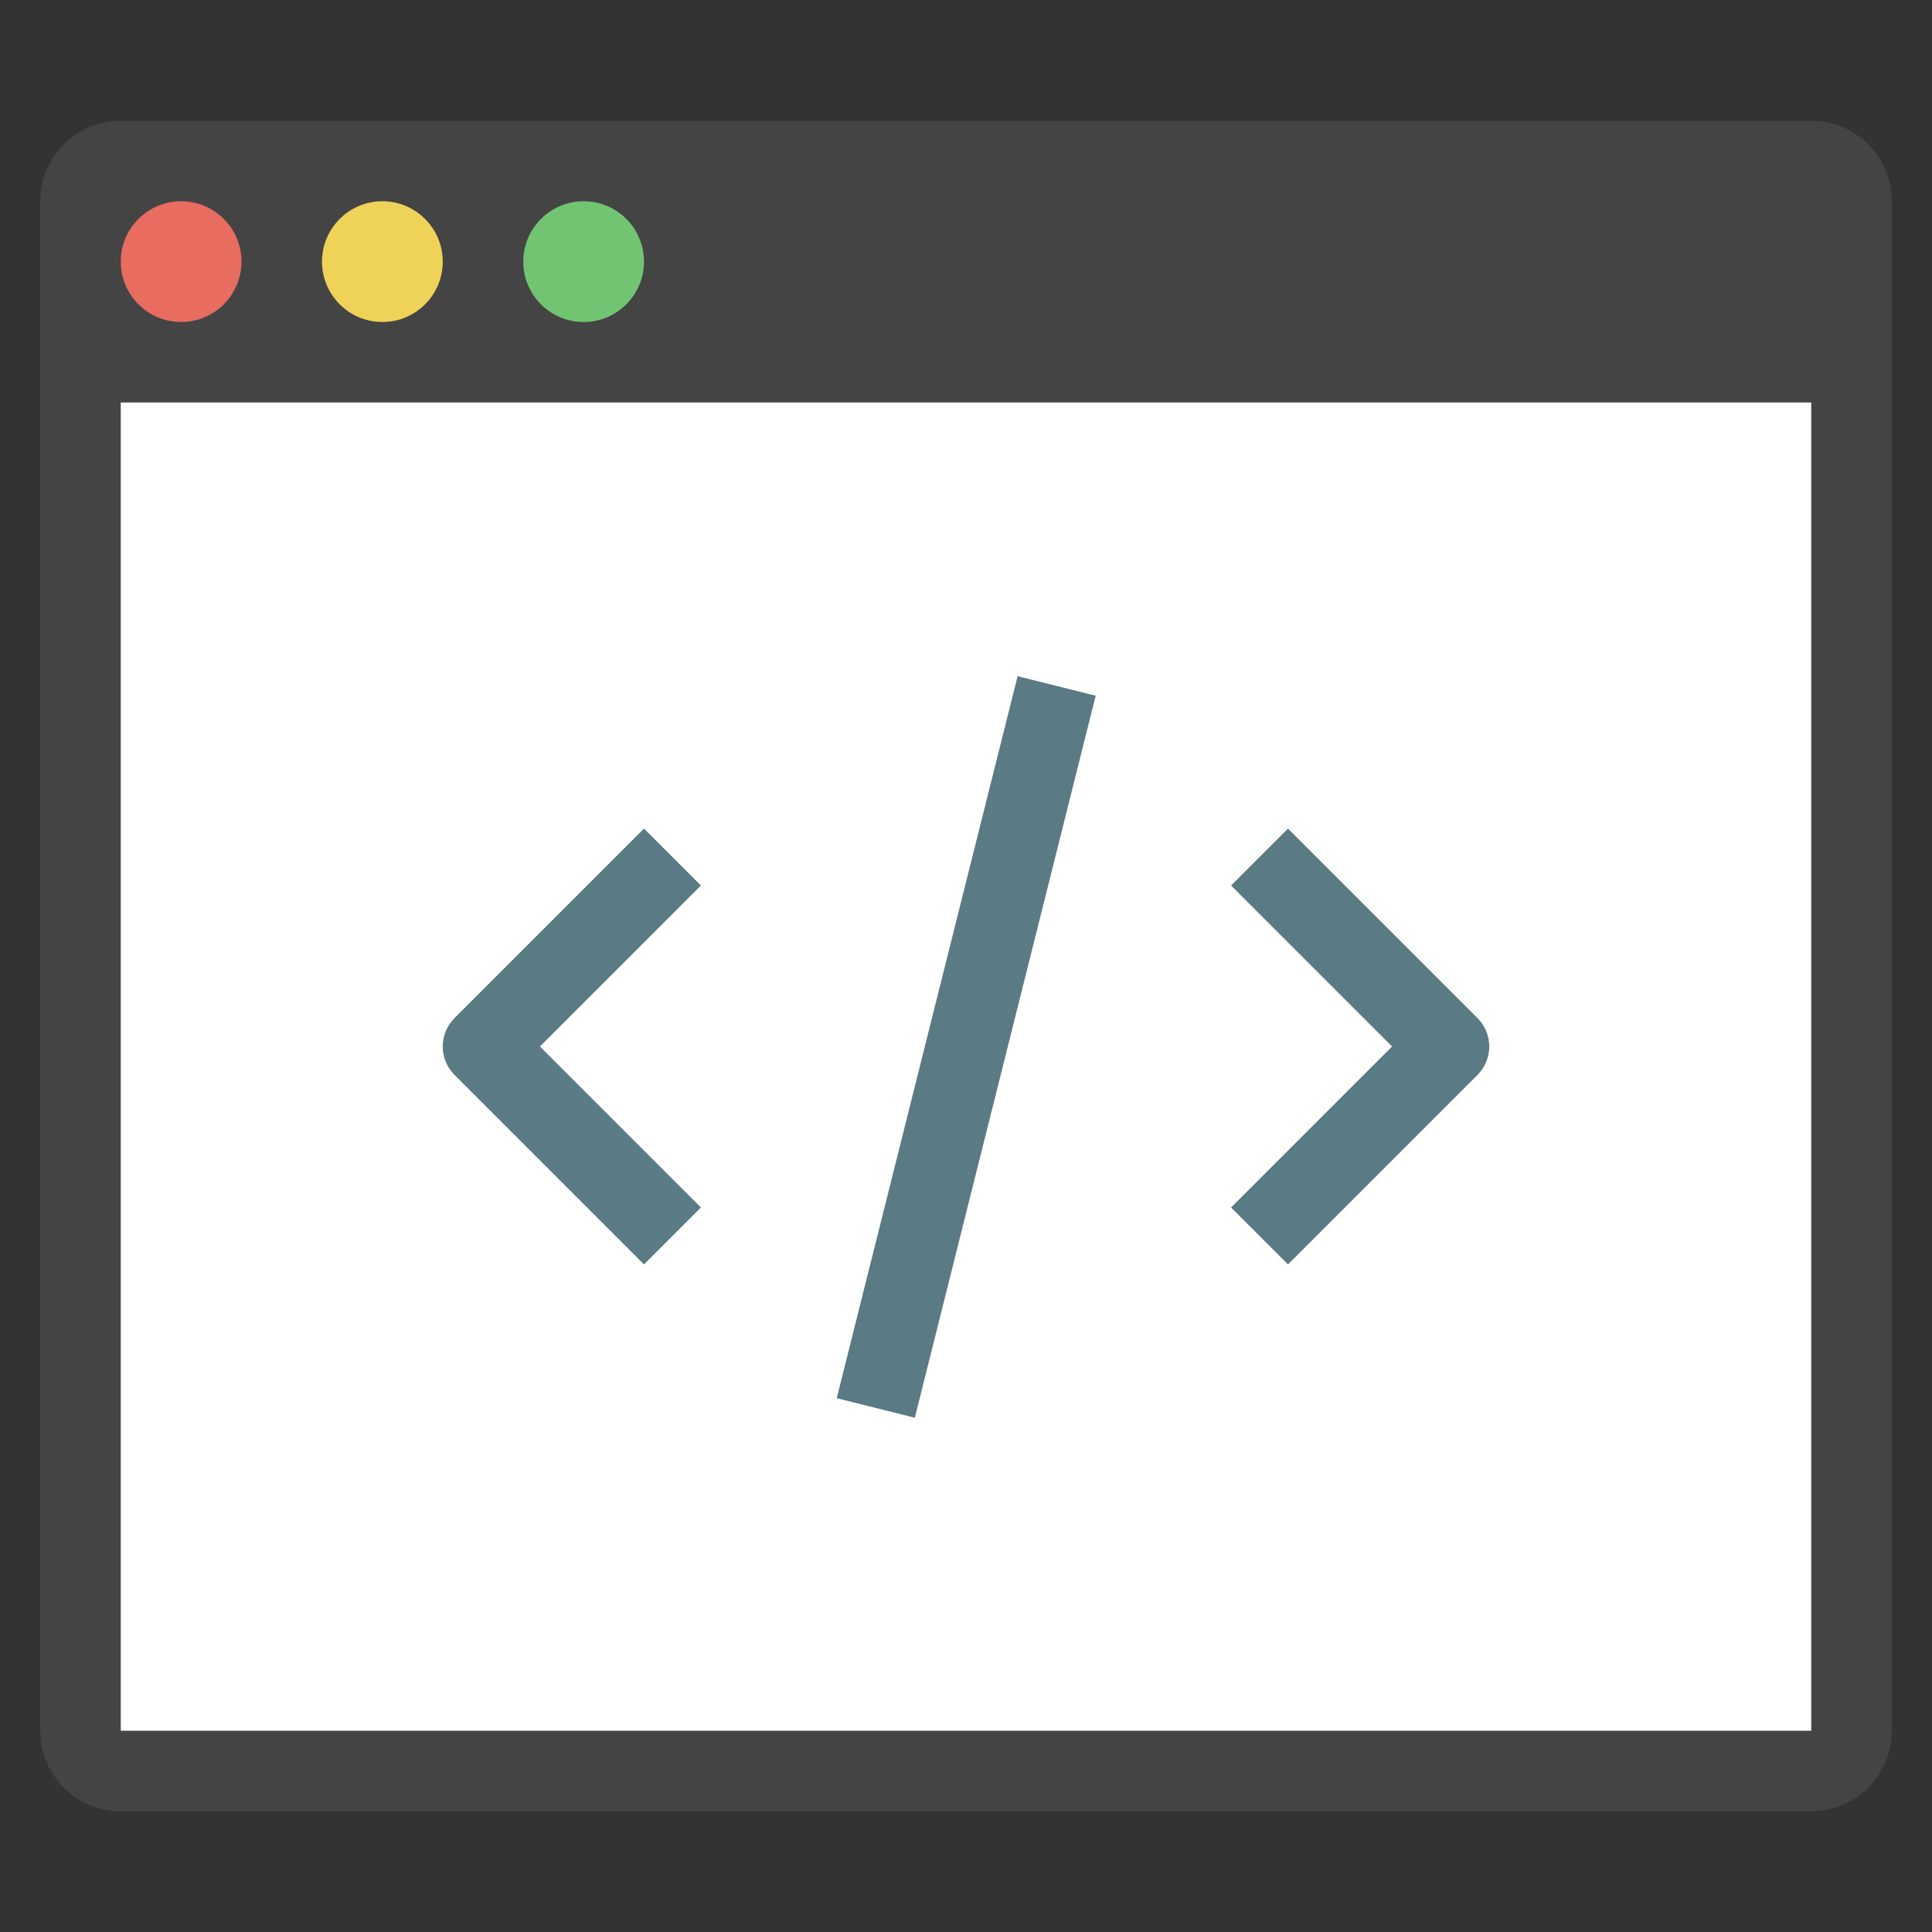
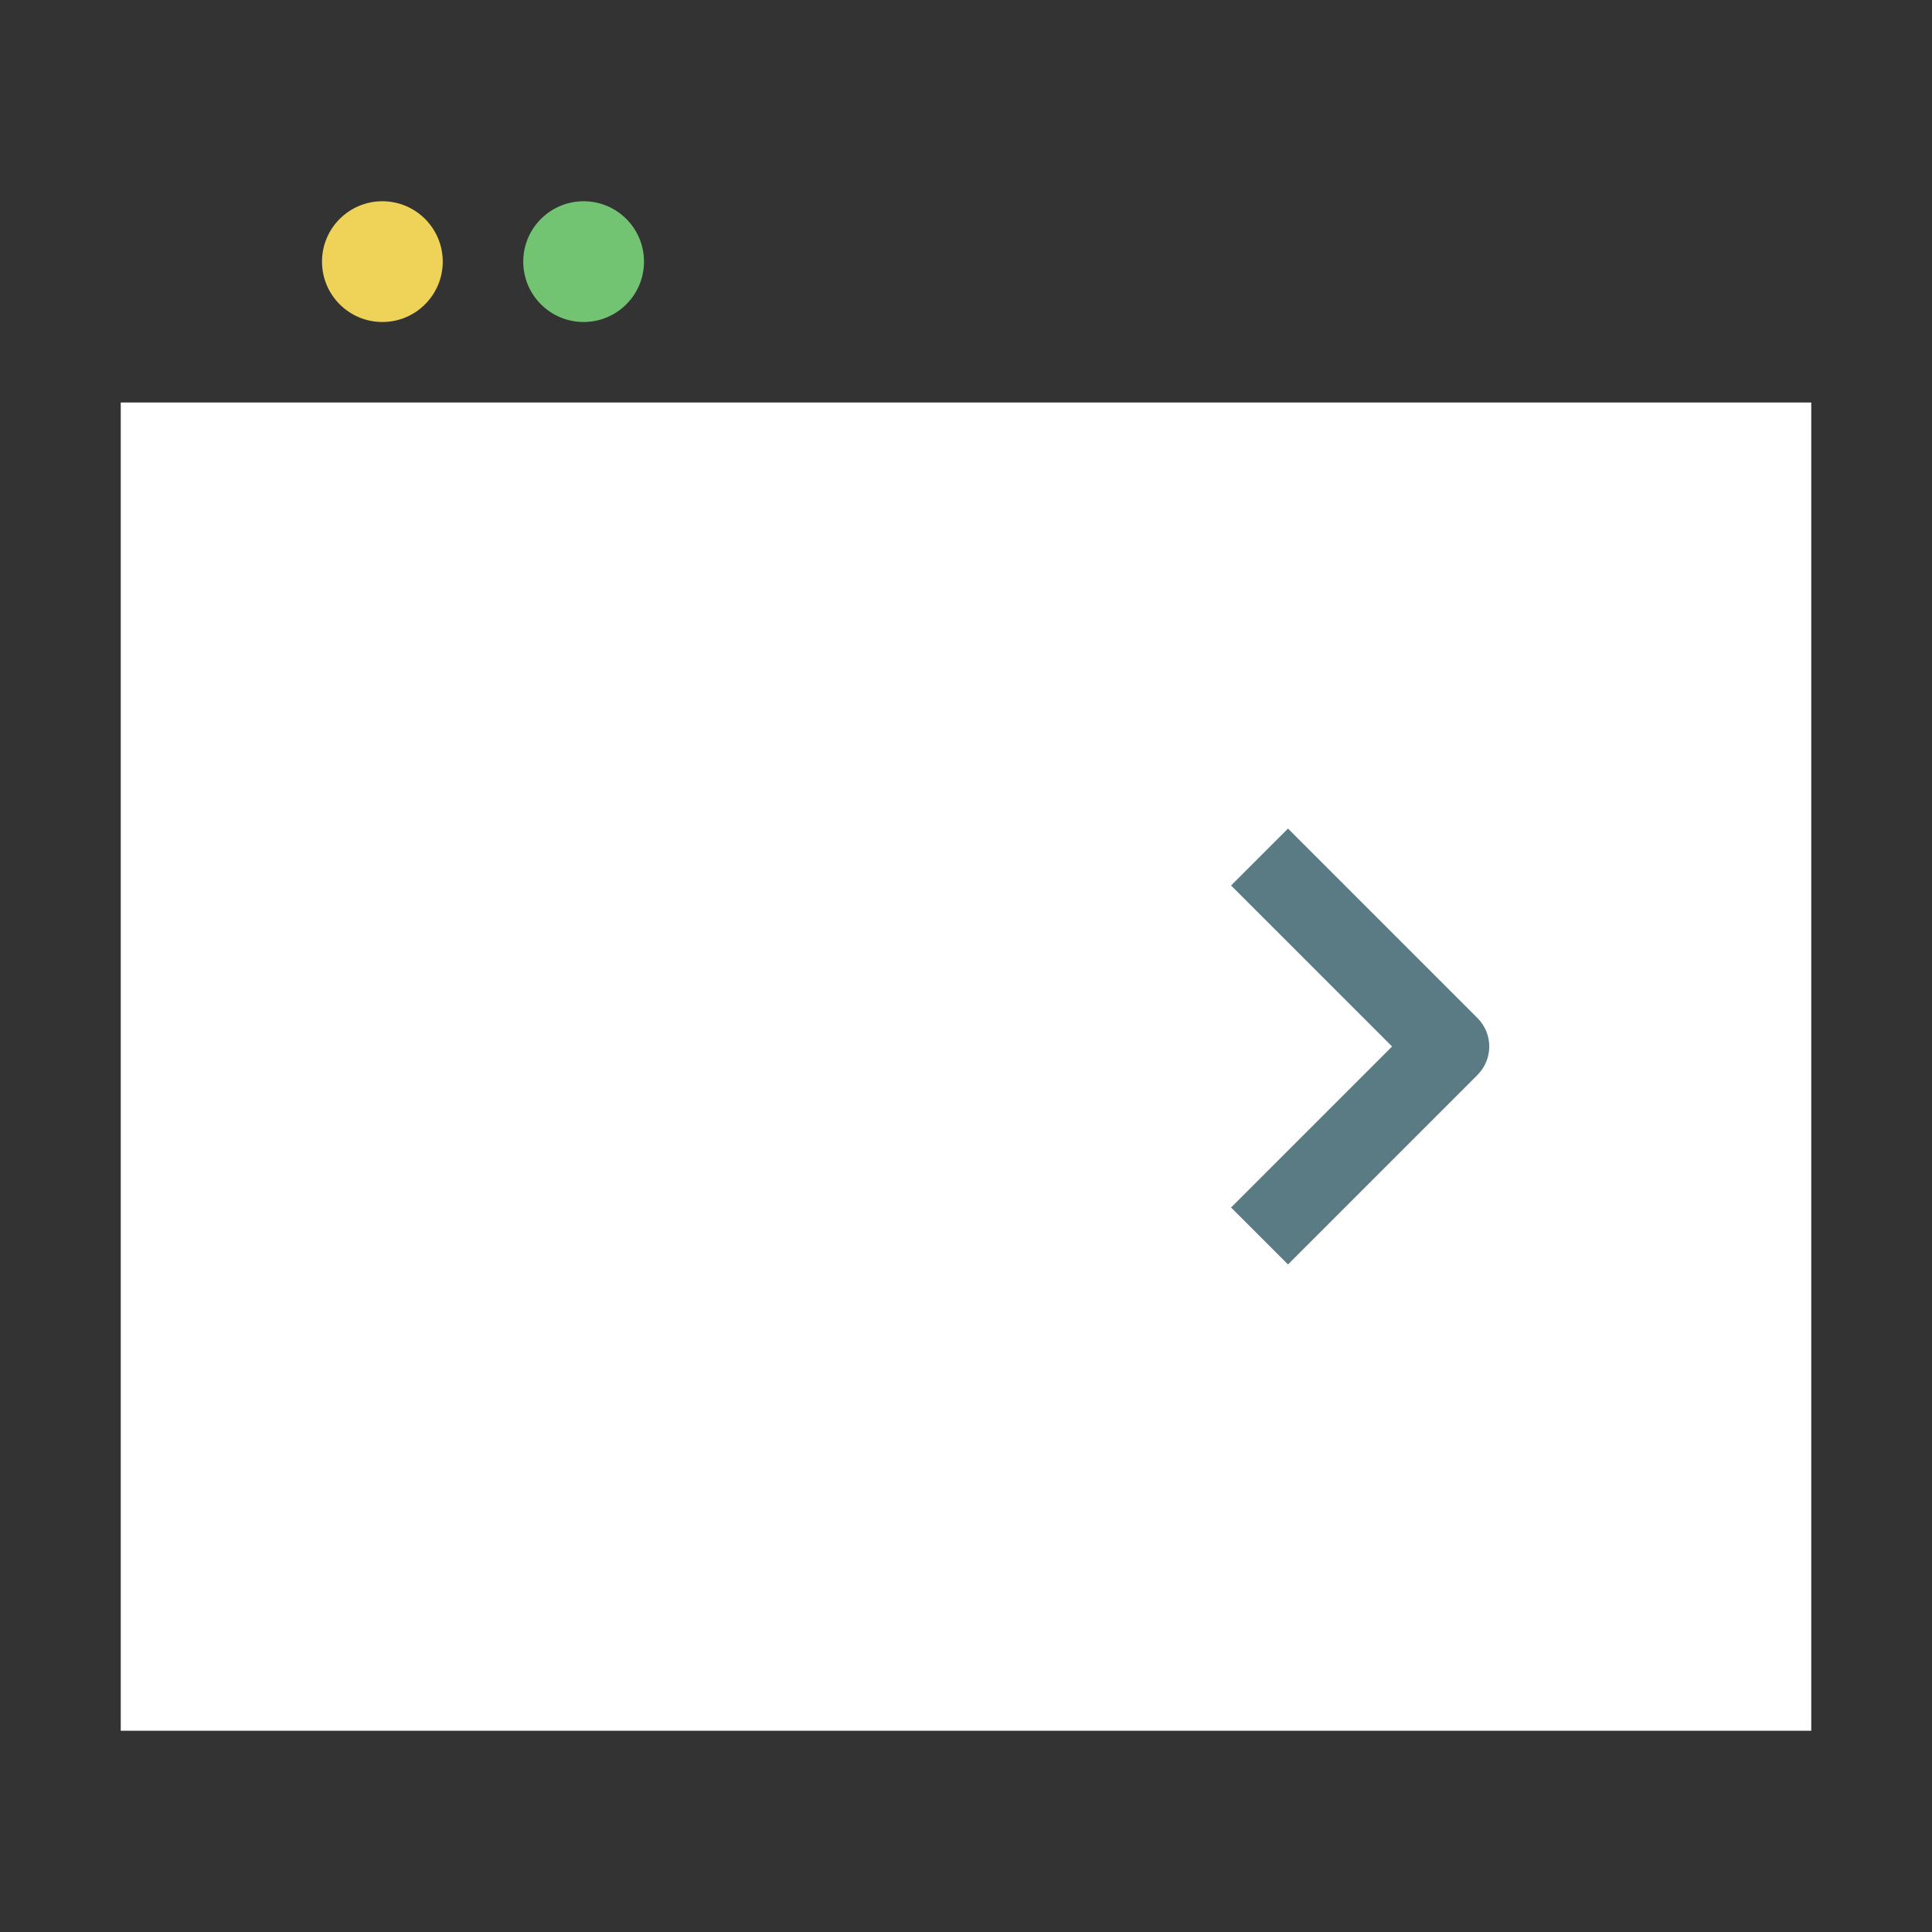
<svg xmlns="http://www.w3.org/2000/svg" x="0px" y="0px" width="48px" height="48px" viewBox="0 0 48 48">
  <rect x="0" y="0" width="48" height="48" fill="#333333" stroke="none" />
  <g transform="translate(0, 0)">
-     <path fill="#444444" d="M45,45H3c-1.105,0-2-0.895-2-2V5c0-1.105,0.895-2,2-2h42c1.105,0,2,0.895,2,2v38C47,44.105,46.105,45,45,45z " />
    <rect x="3" y="10" fill="#FFFFFF" width="42" height="33" />
-     <circle fill="#E86C60" cx="4.5" cy="6.5" r="1.5" />
    <circle fill="#EFD358" cx="9.5" cy="6.5" r="1.5" />
    <circle fill="#72C472" cx="14.5" cy="6.5" r="1.5" />
-     <path fill="#5A7A84" d="M16,31.414l-4.707-4.707c-0.391-0.391-0.391-1.023,0-1.414L16,20.586L17.414,22l-4,4l4,4L16,31.414z" />
    <path fill="#5A7A84" d="M32,31.414L30.586,30l4-4l-4-4L32,20.586l4.707,4.707c0.391,0.391,0.391,1.023,0,1.414L32,31.414z" />
-     <rect x="14.754" y="25" transform="matrix(0.243 -0.97 0.97 0.243 -7.047 42.974)" fill="#5A7A84" width="18.493" height="2" />
  </g>
</svg>